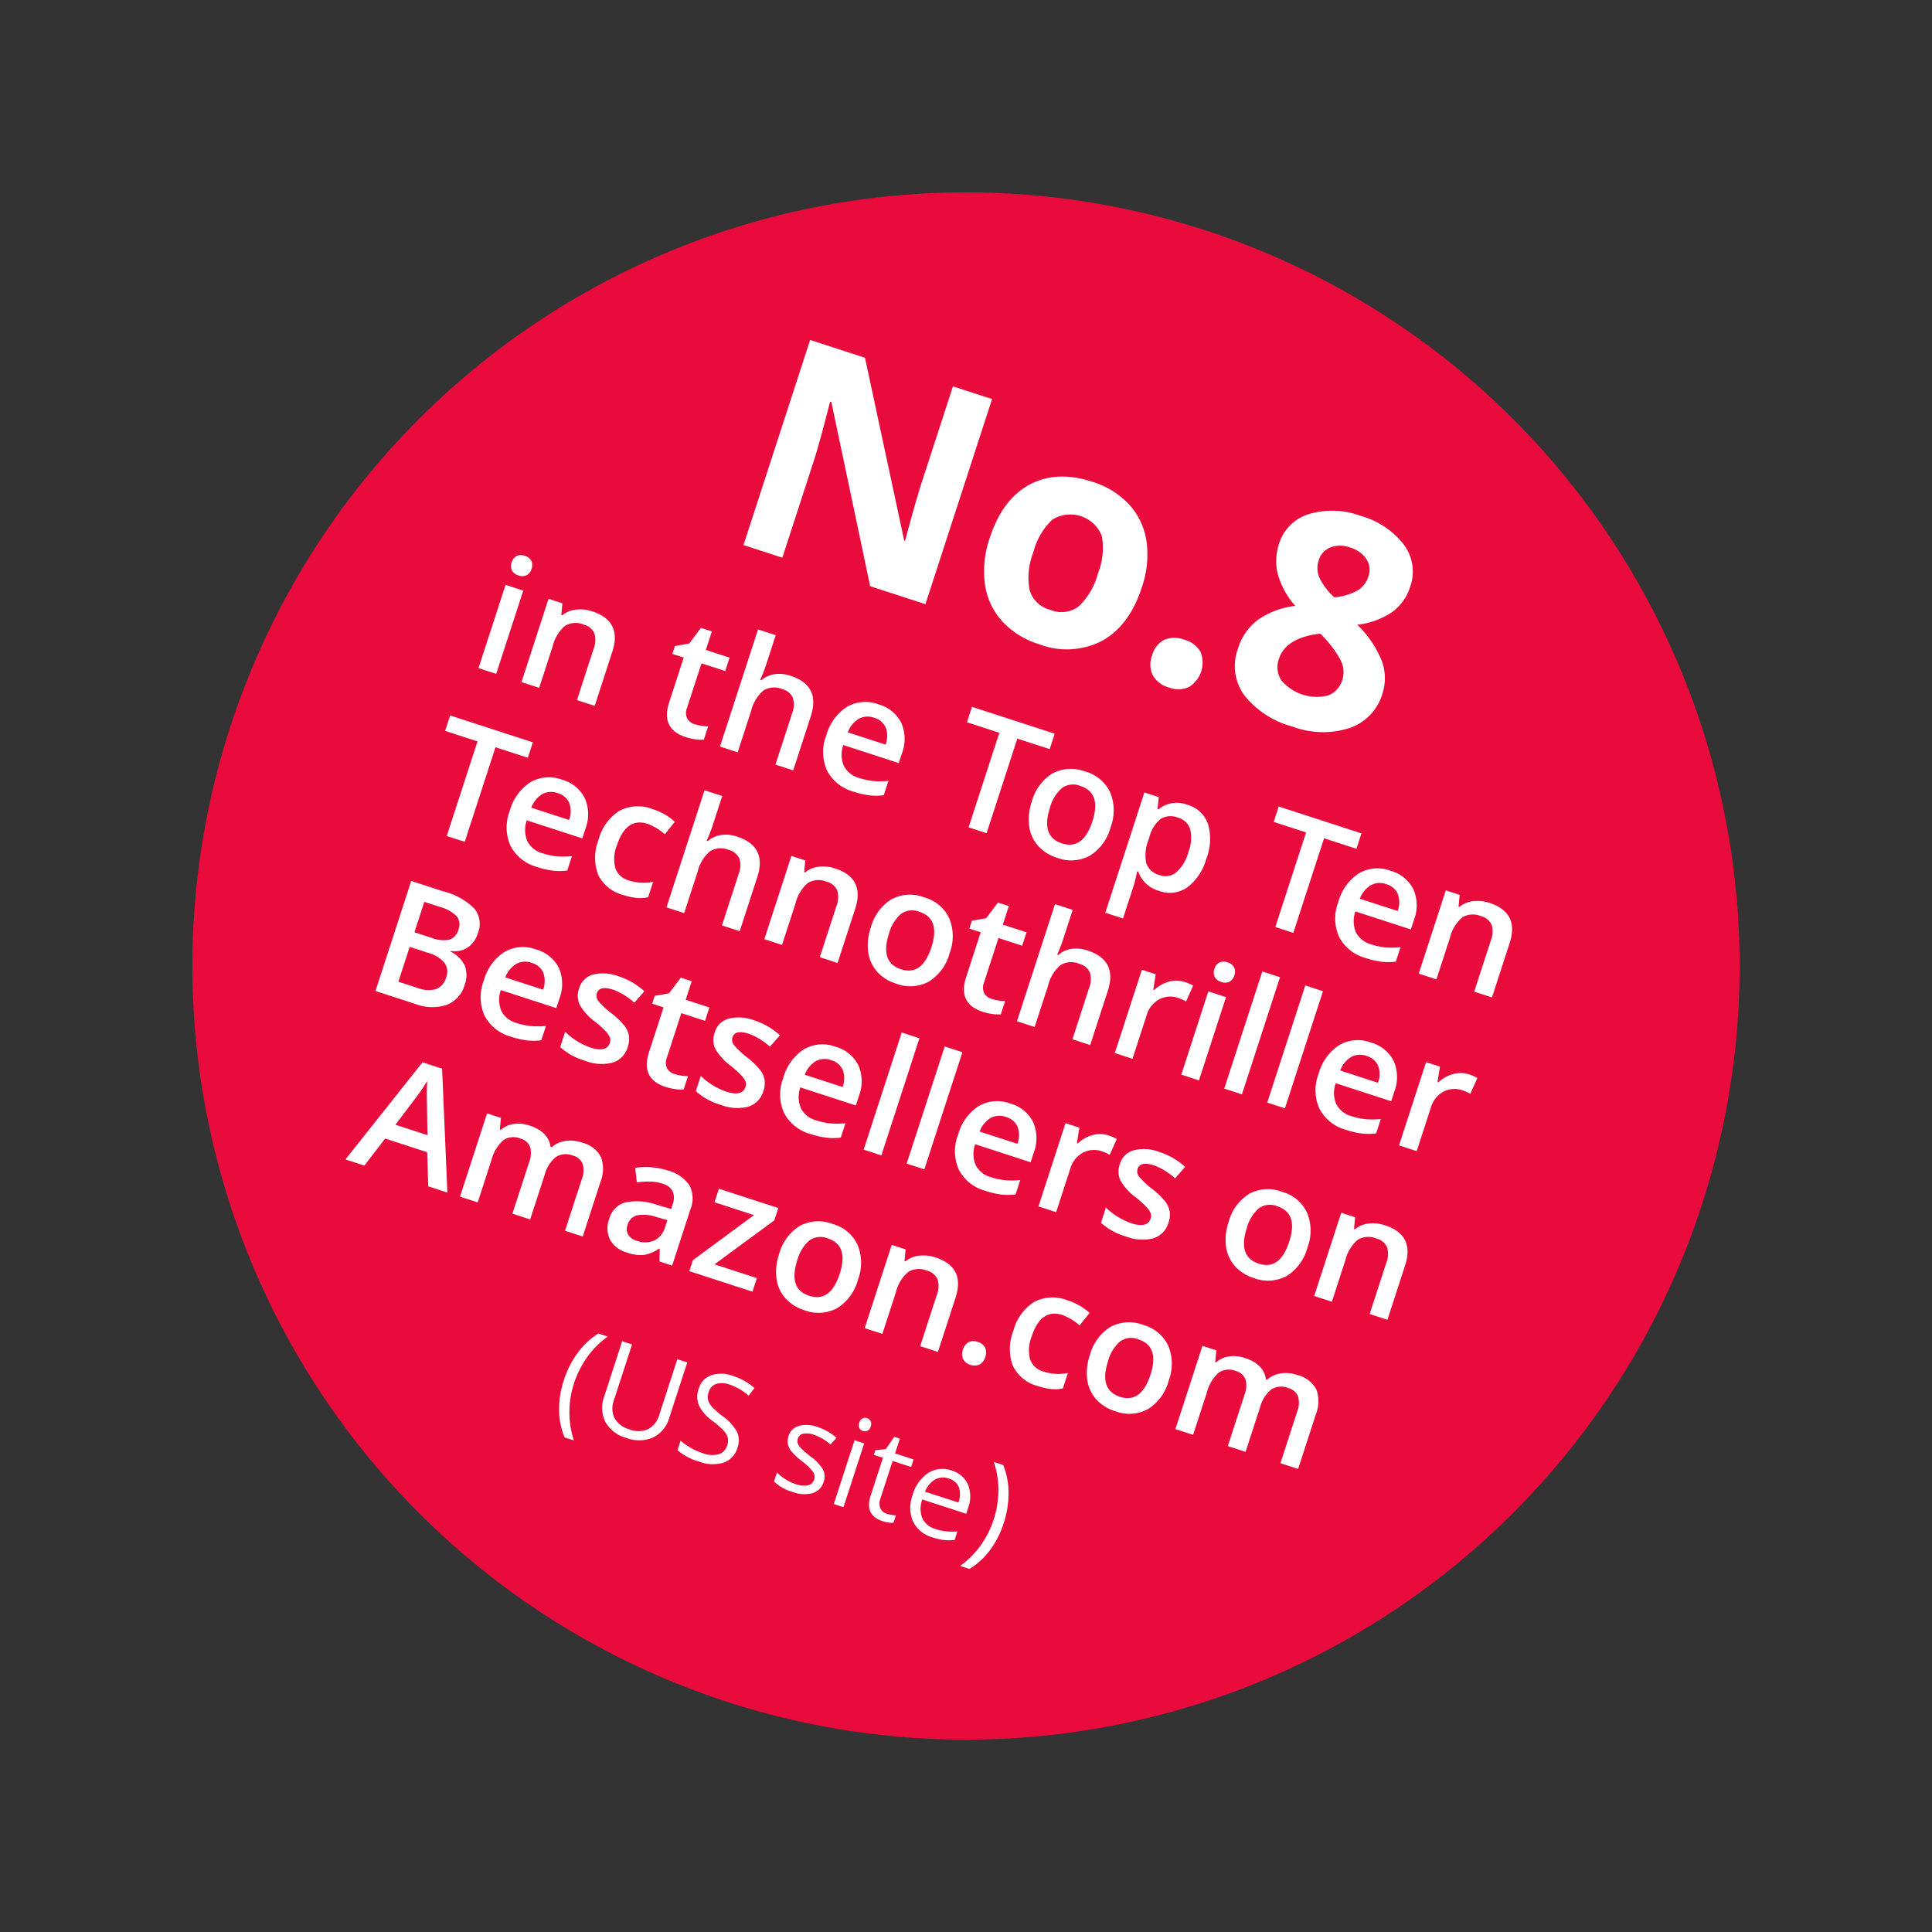
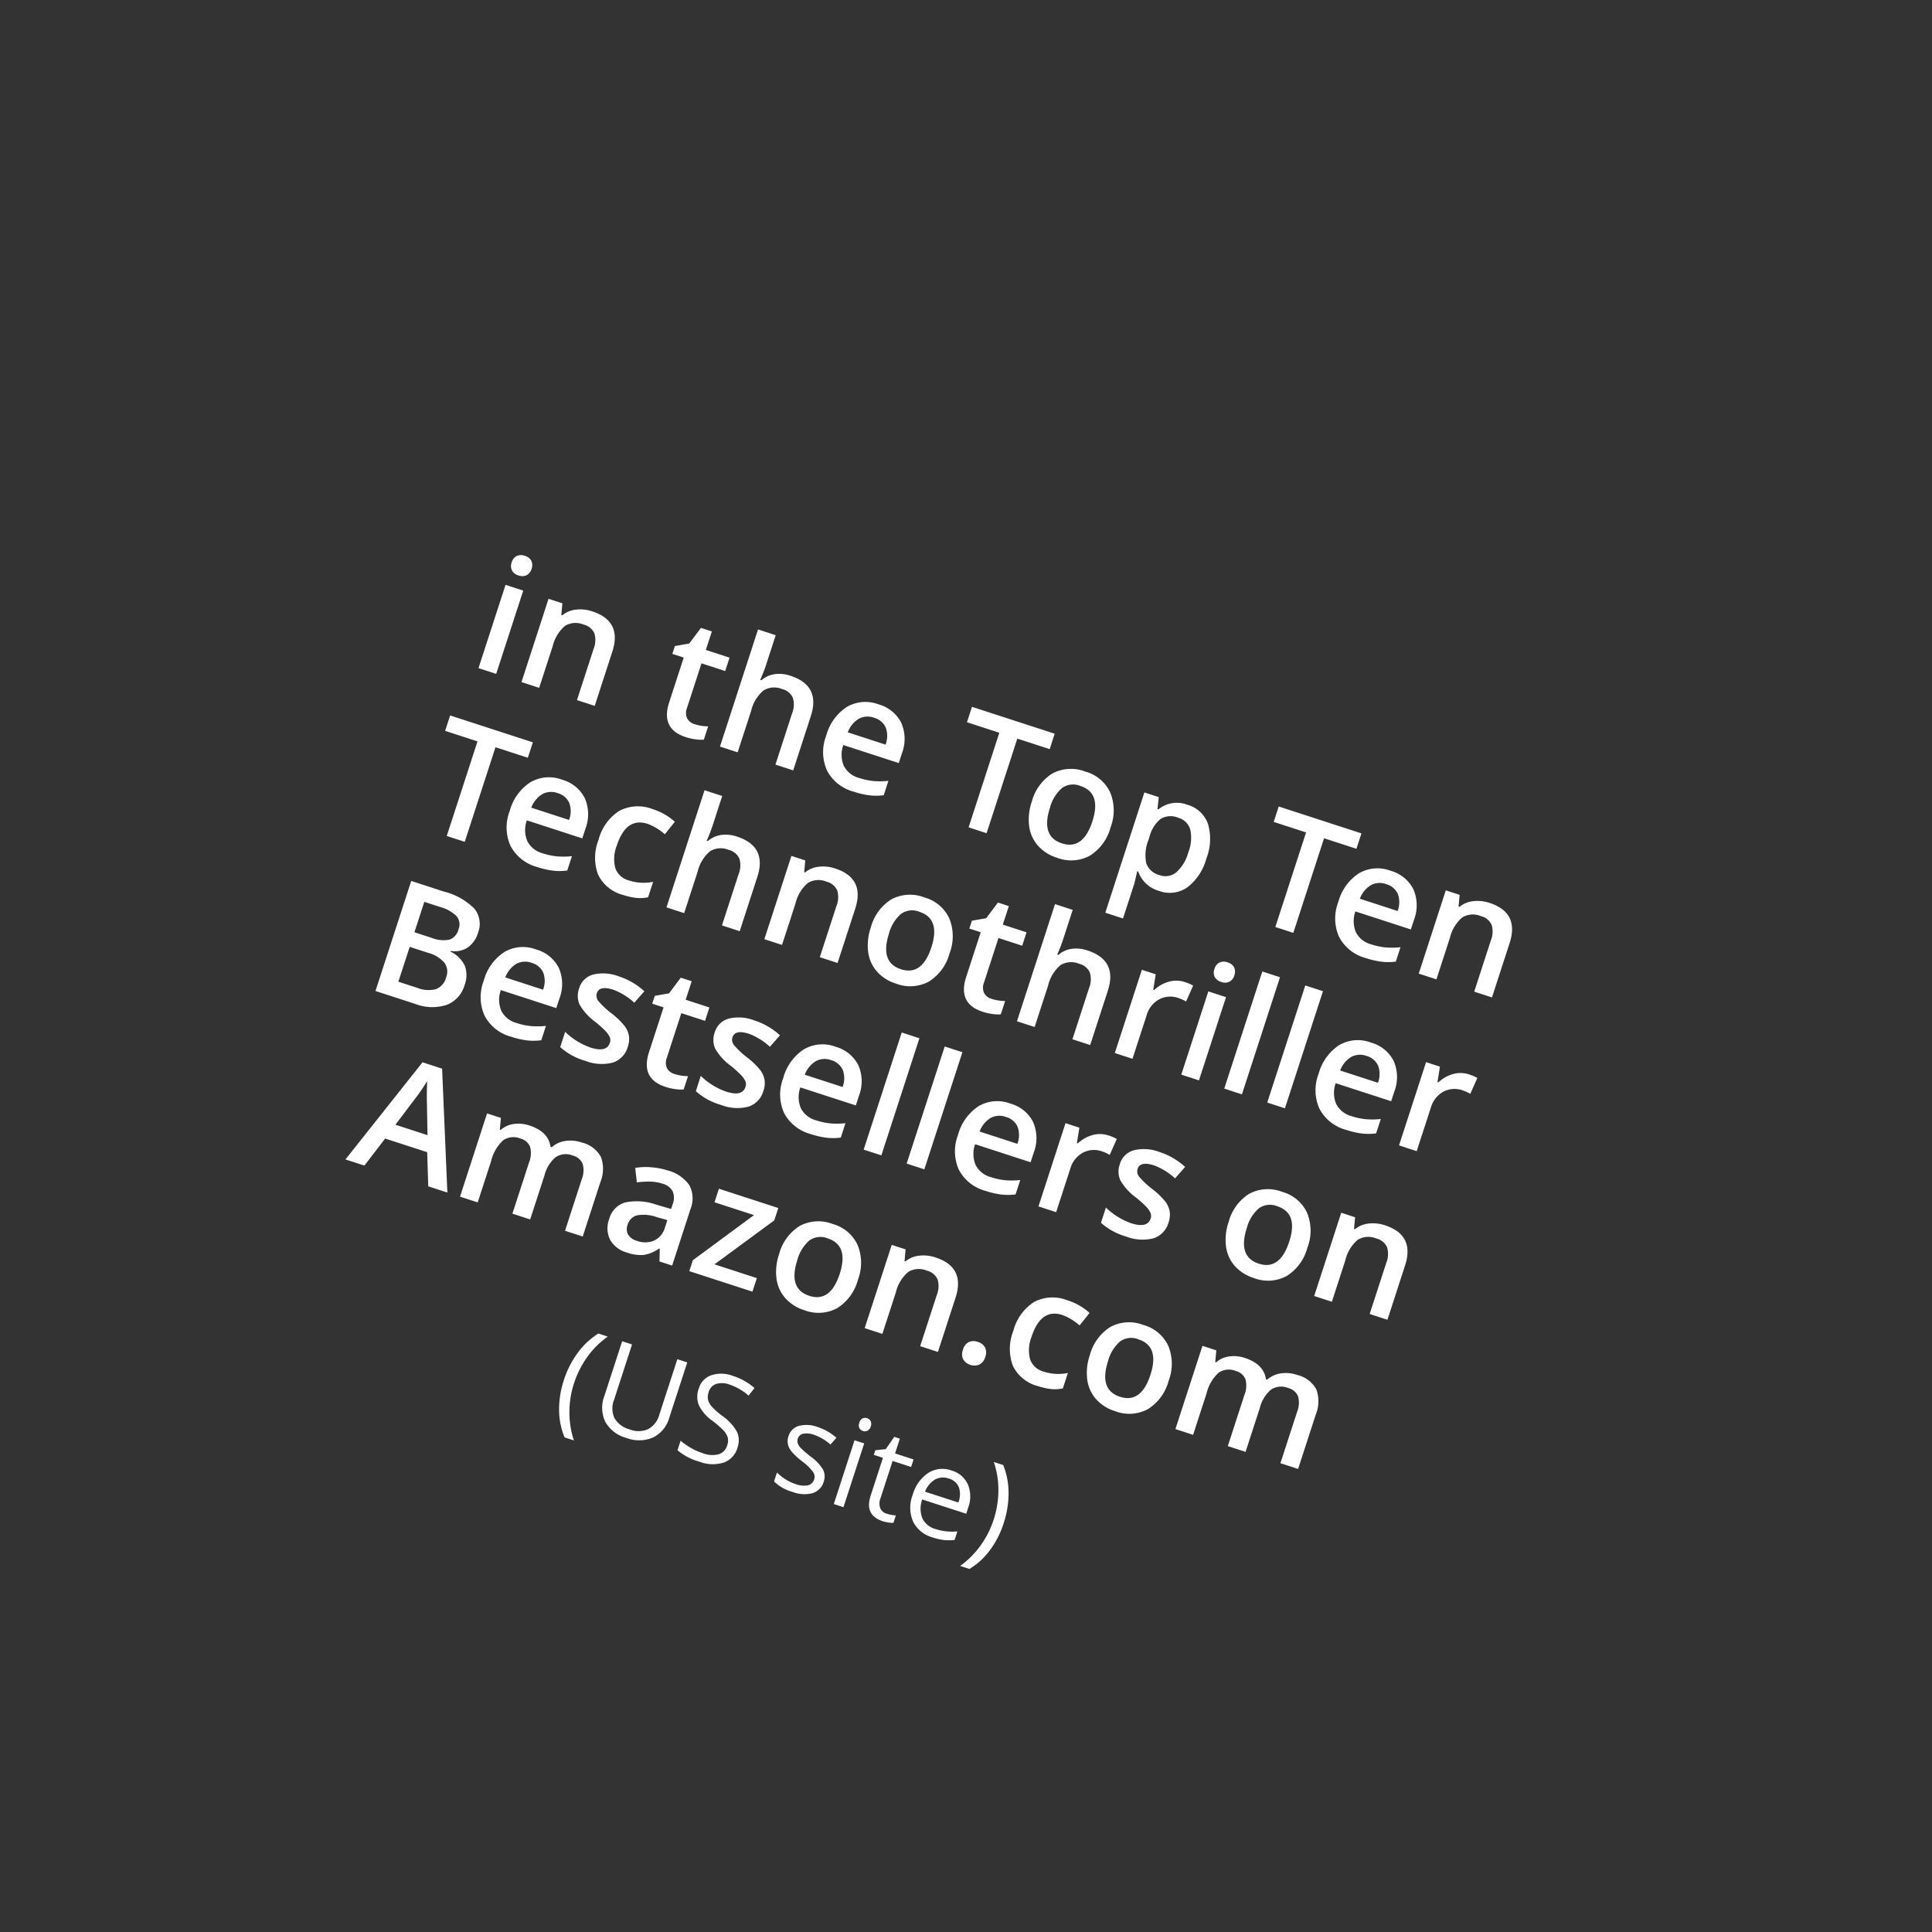
<svg xmlns="http://www.w3.org/2000/svg" width="262.222" height="262.222" viewBox="0 0 262.222 262.222">
  <rect x="0" y="0" width="262.222" height="262.222" fill="#333333" stroke="none" />
  <g id="Group_17" data-name="Group 17" transform="translate(-10816.889 339.111)">
    <g id="Group_16" data-name="Group 16">
-       <path id="Path_7" data-name="Path 7" d="M105,0A105,105,0,1,1,0,105,105,105,0,0,1,105,0Z" transform="translate(10816.889 -277.713) rotate(-17)" fill="#e90b3c" />
      <path id="Path_10" data-name="Path 10" d="M68.615,13.343a12.863,12.863,0,0,1,.643-4.117,10.235,10.235,0,0,1,1.855-3.362h1.345a11.7,11.7,0,0,0-1.8,3.52,13.09,13.09,0,0,0-.6,3.943,12.585,12.585,0,0,0,.614,3.893,12.086,12.086,0,0,0,1.768,3.47H71.113a9.782,9.782,0,0,1-1.859-3.3A12.53,12.53,0,0,1,68.615,13.343ZM83.8,5.864v7.853a4.277,4.277,0,0,1-1.253,3.262A4.807,4.807,0,0,1,79.1,18.166a4.6,4.6,0,0,1-3.391-1.2,4.433,4.433,0,0,1-1.2-3.287V5.864h1.411v7.919a3.119,3.119,0,0,0,.83,2.333,3.35,3.35,0,0,0,2.44.813,3.229,3.229,0,0,0,2.366-.818,3.145,3.145,0,0,0,.83-2.345v-7.9Zm10.061,8.907a2.977,2.977,0,0,1-1.162,2.5,5.039,5.039,0,0,1-3.154.9,7.9,7.9,0,0,1-3.32-.556V16.249a8.742,8.742,0,0,0,1.627.5,8.56,8.56,0,0,0,1.743.183,3.517,3.517,0,0,0,2.125-.535,1.757,1.757,0,0,0,.714-1.49,1.913,1.913,0,0,0-.253-1.033,2.352,2.352,0,0,0-.847-.743,11.845,11.845,0,0,0-1.805-.772,5.763,5.763,0,0,1-2.42-1.436,3.17,3.17,0,0,1-.726-2.167A2.694,2.694,0,0,1,87.433,6.52a4.381,4.381,0,0,1,2.789-.83,8.22,8.22,0,0,1,3.329.664l-.44,1.229a7.522,7.522,0,0,0-2.922-.631,2.828,2.828,0,0,0-1.751.481,1.587,1.587,0,0,0-.631,1.336A2.048,2.048,0,0,0,88.039,9.8a2.188,2.188,0,0,0,.784.739,9.746,9.746,0,0,0,1.689.743,6.688,6.688,0,0,1,2.627,1.461A2.873,2.873,0,0,1,93.857,14.771Zm12.559.747a2.279,2.279,0,0,1-.946,1.959,4.448,4.448,0,0,1-2.656.689,5.776,5.776,0,0,1-2.822-.573V16.315a6.825,6.825,0,0,0,1.407.523,5.875,5.875,0,0,0,1.448.191,3.285,3.285,0,0,0,1.66-.344,1.186,1.186,0,0,0,.12-1.959,7.247,7.247,0,0,0-1.8-.892,9.745,9.745,0,0,1-1.805-.826,2.466,2.466,0,0,1-.8-.8,2.089,2.089,0,0,1-.261-1.071,2.041,2.041,0,0,1,.9-1.756,4.216,4.216,0,0,1,2.482-.643,7.262,7.262,0,0,1,2.872.6l-.49,1.121a6.593,6.593,0,0,0-2.482-.564,2.855,2.855,0,0,0-1.478.307.95.95,0,0,0-.5.847,1.031,1.031,0,0,0,.187.623,1.843,1.843,0,0,0,.6.49,13.449,13.449,0,0,0,1.594.672,5.954,5.954,0,0,1,2.187,1.187A2.093,2.093,0,0,1,106.417,15.518ZM110.036,18h-1.378V8.9h1.378ZM108.542,6.437a.915.915,0,0,1,.232-.693.86.86,0,0,1,1.154,0,.9.9,0,0,1,.241.689.913.913,0,0,1-.241.693.843.843,0,0,1-1.154,0A.932.932,0,0,1,108.542,6.437ZM115.9,17.029a4.5,4.5,0,0,0,.706-.054,4.567,4.567,0,0,0,.54-.112v1.054a2.519,2.519,0,0,1-.66.178,4.956,4.956,0,0,1-.784.071q-2.64,0-2.64-2.781V9.973h-1.3V9.309l1.3-.573.581-1.942h.8V8.9h2.64V9.973h-2.64v5.354a1.842,1.842,0,0,0,.39,1.262A1.358,1.358,0,0,0,115.9,17.029Zm6.906,1.137a4.18,4.18,0,0,1-3.183-1.229,4.756,4.756,0,0,1-1.166-3.412,5.274,5.274,0,0,1,1.083-3.495,3.6,3.6,0,0,1,2.909-1.295,3.431,3.431,0,0,1,2.706,1.125,4.311,4.311,0,0,1,1,2.968V13.7H119.88a3.606,3.606,0,0,0,.809,2.432,2.8,2.8,0,0,0,2.162.83,7.328,7.328,0,0,0,2.905-.614v1.229a7.292,7.292,0,0,1-1.382.452A7.767,7.767,0,0,1,122.8,18.166Zm-.374-8.276a2.25,2.25,0,0,0-1.747.714,3.291,3.291,0,0,0-.768,1.976h4.756a3.03,3.03,0,0,0-.581-2A2.045,2.045,0,0,0,122.429,9.89Zm8.957,3.453a12.509,12.509,0,0,1-.643,4.067,9.729,9.729,0,0,1-1.855,3.279h-1.328a11.956,11.956,0,0,0,1.768-3.466,12.624,12.624,0,0,0,.614-3.9,13.091,13.091,0,0,0-.6-3.943,11.7,11.7,0,0,0-1.8-3.52h1.345a10.183,10.183,0,0,1,1.859,3.374A12.924,12.924,0,0,1,131.385,13.343Z" transform="translate(10832.281 -185.671) rotate(18)" fill="#fff" />
      <path id="Path_8" data-name="Path 8" d="M30.256,24H27.732V12.119h2.524ZM27.582,8.972a1.4,1.4,0,0,1,.371-1.042,1.444,1.444,0,0,1,1.058-.365,1.413,1.413,0,0,1,1.037.365,1.4,1.4,0,0,1,.371,1.042,1.372,1.372,0,0,1-.371,1.015,1.4,1.4,0,0,1-1.037.371,1.432,1.432,0,0,1-1.058-.371A1.372,1.372,0,0,1,27.582,8.972ZM44.318,24H41.783V16.7a3.2,3.2,0,0,0-.553-2.052,2.138,2.138,0,0,0-1.756-.677,2.793,2.793,0,0,0-2.342.945,5.219,5.219,0,0,0-.741,3.169V24H33.866V12.119h1.977l.354,1.558h.129a3.515,3.515,0,0,1,1.525-1.311,5.112,5.112,0,0,1,2.191-.462q4.275,0,4.275,4.351Zm13.653-1.826a6.139,6.139,0,0,0,1.848-.29v1.9a5.1,5.1,0,0,1-1.08.306,7.438,7.438,0,0,1-1.37.124q-3.588,0-3.588-3.781v-6.4H52.16V12.914l1.74-.924.859-2.514h1.558v2.643H59.7v1.912H56.317v6.359a1.784,1.784,0,0,0,.457,1.348A1.664,1.664,0,0,0,57.971,22.174ZM72.645,24H70.11V16.7a3.2,3.2,0,0,0-.553-2.052,2.138,2.138,0,0,0-1.756-.677,2.788,2.788,0,0,0-2.336.951,5.239,5.239,0,0,0-.747,3.185V24H62.193V7.285h2.524v4.243a19.8,19.8,0,0,1-.129,2.181h.161a3.505,3.505,0,0,1,1.434-1.332,4.622,4.622,0,0,1,2.143-.473q4.318,0,4.318,4.351Zm8.7.215A5.747,5.747,0,0,1,77.012,22.6a6.137,6.137,0,0,1-1.563-4.453,6.733,6.733,0,0,1,1.45-4.576A5.009,5.009,0,0,1,80.884,11.9,4.9,4.9,0,0,1,84.6,13.333a5.459,5.459,0,0,1,1.364,3.932v1.364H78.048a3.9,3.9,0,0,0,.935,2.659,3.255,3.255,0,0,0,2.481.929,9.16,9.16,0,0,0,1.96-.2,10.276,10.276,0,0,0,1.95-.661v2.052a7.751,7.751,0,0,1-1.869.623A11.462,11.462,0,0,1,81.346,24.215Zm-.462-10.4a2.536,2.536,0,0,0-1.928.763,3.635,3.635,0,0,0-.865,2.224h5.393a3.289,3.289,0,0,0-.709-2.229A2.425,2.425,0,0,0,80.884,13.816ZM100.242,24H97.674V10.5H93.055v-2.2h11.806v2.2h-4.619ZM116,18.038a6.485,6.485,0,0,1-1.493,4.544,5.35,5.35,0,0,1-4.157,1.633,5.7,5.7,0,0,1-2.943-.752,4.964,4.964,0,0,1-1.966-2.159,7.354,7.354,0,0,1-.687-3.266,6.441,6.441,0,0,1,1.482-4.512,5.375,5.375,0,0,1,4.179-1.622,5.234,5.234,0,0,1,4.082,1.66A6.411,6.411,0,0,1,116,18.038Zm-8.647,0q0,4.114,3.04,4.114,3.008,0,3.008-4.114,0-4.071-3.029-4.071a2.583,2.583,0,0,0-2.3,1.053A5.357,5.357,0,0,0,107.353,18.038Zm17.574,6.177a4.161,4.161,0,0,1-3.5-1.622h-.15q.15,1.5.15,1.826v4.866H118.9V12.119h2.041q.086.333.354,1.59h.129a3.955,3.955,0,0,1,3.545-1.8,4.123,4.123,0,0,1,3.464,1.611,7.265,7.265,0,0,1,1.241,4.522,7.27,7.27,0,0,1-1.262,4.544A4.161,4.161,0,0,1,124.927,24.215Zm-.612-10.248a2.624,2.624,0,0,0-2.2.881,4.565,4.565,0,0,0-.693,2.814v.376a5.557,5.557,0,0,0,.688,3.142,2.557,2.557,0,0,0,2.245.972,2.279,2.279,0,0,0,2.02-1.074,5.547,5.547,0,0,0,.709-3.062,5.353,5.353,0,0,0-.7-3.024A2.347,2.347,0,0,0,124.315,13.967ZM144.016,24h-2.567V10.5H136.83v-2.2h11.806v2.2h-4.619Zm10.409.215a5.747,5.747,0,0,1-4.334-1.617,6.137,6.137,0,0,1-1.563-4.453,6.733,6.733,0,0,1,1.45-4.576,5.009,5.009,0,0,1,3.985-1.665,4.9,4.9,0,0,1,3.717,1.429,5.459,5.459,0,0,1,1.364,3.932v1.364h-7.917a3.9,3.9,0,0,0,.935,2.659,3.255,3.255,0,0,0,2.481.929,9.16,9.16,0,0,0,1.96-.2,10.276,10.276,0,0,0,1.95-.661v2.052a7.751,7.751,0,0,1-1.869.623A11.461,11.461,0,0,1,154.425,24.215Zm-.462-10.4a2.536,2.536,0,0,0-1.928.763,3.635,3.635,0,0,0-.865,2.224h5.393a3.289,3.289,0,0,0-.709-2.229A2.425,2.425,0,0,0,153.963,13.816ZM172.365,24H169.83V16.7a3.2,3.2,0,0,0-.553-2.052,2.138,2.138,0,0,0-1.756-.677,2.793,2.793,0,0,0-2.342.945,5.219,5.219,0,0,0-.741,3.169V24h-2.524V12.119h1.977l.354,1.558h.129a3.515,3.515,0,0,1,1.525-1.311,5.112,5.112,0,0,1,2.191-.462q4.275,0,4.275,4.351ZM33.243,47H30.675V33.5H26.056v-2.2H37.862v2.2H33.243Zm10.409.215A5.747,5.747,0,0,1,39.317,45.6a6.137,6.137,0,0,1-1.563-4.453,6.733,6.733,0,0,1,1.45-4.576A5.009,5.009,0,0,1,43.19,34.9a4.9,4.9,0,0,1,3.717,1.429,5.459,5.459,0,0,1,1.364,3.932v1.364H40.354a3.9,3.9,0,0,0,.935,2.659,3.255,3.255,0,0,0,2.481.929,9.16,9.16,0,0,0,1.96-.2,10.276,10.276,0,0,0,1.95-.661v2.052a7.751,7.751,0,0,1-1.869.623A11.461,11.461,0,0,1,43.652,47.215Zm-.462-10.4a2.536,2.536,0,0,0-1.928.763A3.635,3.635,0,0,0,40.4,39.8H45.79a3.289,3.289,0,0,0-.709-2.229A2.425,2.425,0,0,0,43.19,36.816Zm12.74,10.4a5.2,5.2,0,0,1-4.1-1.574,6.575,6.575,0,0,1-1.4-4.517A6.612,6.612,0,0,1,51.9,36.516,5.439,5.439,0,0,1,56.134,34.9a7.942,7.942,0,0,1,3.384.7l-.763,2.03a7.645,7.645,0,0,0-2.643-.623q-3.083,0-3.083,4.093a4.9,4.9,0,0,0,.768,3,2.659,2.659,0,0,0,2.25,1,6.457,6.457,0,0,0,3.19-.838v2.2a4.985,4.985,0,0,1-1.445.569A8.67,8.67,0,0,1,55.93,47.215ZM72.484,47H69.949V39.7a3.2,3.2,0,0,0-.553-2.052,2.138,2.138,0,0,0-1.756-.677,2.788,2.788,0,0,0-2.336.951,5.239,5.239,0,0,0-.747,3.185V47H62.032V30.285h2.524v4.243a19.8,19.8,0,0,1-.129,2.181h.161a3.505,3.505,0,0,1,1.434-1.332,4.622,4.622,0,0,1,2.143-.473q4.318,0,4.318,4.351Zm13.965,0H83.914V39.7a3.2,3.2,0,0,0-.553-2.052,2.138,2.138,0,0,0-1.756-.677,2.793,2.793,0,0,0-2.342.945,5.219,5.219,0,0,0-.741,3.169V47H76V35.119h1.977l.354,1.558h.129a3.515,3.515,0,0,1,1.525-1.311,5.112,5.112,0,0,1,2.191-.462q4.275,0,4.275,4.351ZM100.5,41.038a6.485,6.485,0,0,1-1.493,4.544,5.35,5.35,0,0,1-4.157,1.633,5.7,5.7,0,0,1-2.943-.752A4.964,4.964,0,0,1,89.94,44.3a7.354,7.354,0,0,1-.687-3.266,6.441,6.441,0,0,1,1.482-4.512A5.375,5.375,0,0,1,94.914,34.9,5.234,5.234,0,0,1,99,36.564,6.411,6.411,0,0,1,100.5,41.038Zm-8.647,0q0,4.114,3.04,4.114,3.008,0,3.008-4.114,0-4.071-3.029-4.071a2.583,2.583,0,0,0-2.3,1.053A5.357,5.357,0,0,0,91.852,41.038Zm15.974,4.136a6.139,6.139,0,0,0,1.848-.29v1.9a5.1,5.1,0,0,1-1.08.306,7.438,7.438,0,0,1-1.37.124q-3.588,0-3.588-3.781v-6.4h-1.622V35.914l1.74-.924.859-2.514h1.558v2.643h3.384v1.912h-3.384v6.359a1.784,1.784,0,0,0,.457,1.348A1.664,1.664,0,0,0,107.826,45.174ZM122.5,47h-2.535V39.7a3.2,3.2,0,0,0-.553-2.052,2.138,2.138,0,0,0-1.756-.677,2.788,2.788,0,0,0-2.336.951,5.239,5.239,0,0,0-.747,3.185V47h-2.524V30.285h2.524v4.243a19.8,19.8,0,0,1-.129,2.181h.161a3.505,3.505,0,0,1,1.434-1.332,4.622,4.622,0,0,1,2.143-.473q4.318,0,4.318,4.351Zm9.539-12.1a6.077,6.077,0,0,1,1.257.107l-.247,2.353a4.771,4.771,0,0,0-1.117-.129,3.233,3.233,0,0,0-2.455.988,3.572,3.572,0,0,0-.94,2.567V47h-2.524V35.119h1.977l.333,2.095h.129a4.707,4.707,0,0,1,1.542-1.687A3.664,3.664,0,0,1,132.039,34.9ZM138.022,47H135.5V35.119h2.524Zm-2.675-15.028a1.4,1.4,0,0,1,.371-1.042,1.444,1.444,0,0,1,1.058-.365,1.413,1.413,0,0,1,1.037.365,1.4,1.4,0,0,1,.371,1.042,1.372,1.372,0,0,1-.371,1.015,1.4,1.4,0,0,1-1.037.371,1.432,1.432,0,0,1-1.058-.371A1.372,1.372,0,0,1,135.347,31.972ZM144.156,47h-2.524V30.285h2.524Zm6.134,0h-2.524V30.285h2.524Zm8.8.215a5.747,5.747,0,0,1-4.334-1.617,6.137,6.137,0,0,1-1.563-4.453,6.733,6.733,0,0,1,1.45-4.576,5.009,5.009,0,0,1,3.985-1.665,4.9,4.9,0,0,1,3.717,1.429,5.459,5.459,0,0,1,1.364,3.932v1.364H155.79a3.9,3.9,0,0,0,.935,2.659,3.255,3.255,0,0,0,2.481.929,9.16,9.16,0,0,0,1.96-.2,10.276,10.276,0,0,0,1.95-.661v2.052a7.751,7.751,0,0,1-1.869.623A11.461,11.461,0,0,1,159.087,47.215Zm-.462-10.4a2.536,2.536,0,0,0-1.928.763,3.635,3.635,0,0,0-.865,2.224h5.393a3.289,3.289,0,0,0-.709-2.229A2.425,2.425,0,0,0,158.625,36.816ZM172.6,34.9a6.077,6.077,0,0,1,1.257.107l-.247,2.353a4.771,4.771,0,0,0-1.117-.129,3.233,3.233,0,0,0-2.455.988,3.572,3.572,0,0,0-.94,2.567V47h-2.524V35.119h1.977l.333,2.095h.129a4.707,4.707,0,0,1,1.542-1.687A3.664,3.664,0,0,1,172.6,34.9ZM27.974,54.295h4.662a8.848,8.848,0,0,1,4.689.945,3.31,3.31,0,0,1,1.445,2.986,3.619,3.619,0,0,1-.709,2.288,3.17,3.17,0,0,1-2.041,1.149v.107A4.053,4.053,0,0,1,38.453,63a3.72,3.72,0,0,1,.779,2.487A4.032,4.032,0,0,1,37.754,68.8,6.354,6.354,0,0,1,33.646,70H27.974Zm2.567,6.488h2.471a4.23,4.23,0,0,0,2.353-.51,1.954,1.954,0,0,0,.741-1.735,1.738,1.738,0,0,0-.8-1.6,5,5,0,0,0-2.541-.494H30.541Zm0,2.084v4.974H33.27a4.016,4.016,0,0,0,2.433-.618,2.28,2.28,0,0,0,.822-1.95,2.07,2.07,0,0,0-.838-1.815,4.44,4.44,0,0,0-2.546-.591Zm16.876,7.348A5.747,5.747,0,0,1,43.083,68.6a6.137,6.137,0,0,1-1.563-4.453,6.733,6.733,0,0,1,1.45-4.576A5.009,5.009,0,0,1,46.955,57.9a4.9,4.9,0,0,1,3.717,1.429,5.459,5.459,0,0,1,1.364,3.932v1.364H44.119a3.9,3.9,0,0,0,.935,2.659,3.255,3.255,0,0,0,2.481.929,9.161,9.161,0,0,0,1.96-.2,10.276,10.276,0,0,0,1.95-.661v2.052a7.751,7.751,0,0,1-1.869.623A11.462,11.462,0,0,1,47.417,70.215Zm-.462-10.4a2.536,2.536,0,0,0-1.928.763,3.635,3.635,0,0,0-.865,2.224h5.393a3.289,3.289,0,0,0-.709-2.229A2.425,2.425,0,0,0,46.955,59.816Zm15.931,6.8a3.109,3.109,0,0,1-1.268,2.669,6.07,6.07,0,0,1-3.631.929,8.577,8.577,0,0,1-3.813-.72V67.314a9.362,9.362,0,0,0,3.9.967q2.331,0,2.331-1.407a1.115,1.115,0,0,0-.258-.752A3.051,3.051,0,0,0,59.3,65.5a14.6,14.6,0,0,0-1.644-.73,7.6,7.6,0,0,1-2.777-1.59,2.942,2.942,0,0,1-.725-2.062,2.709,2.709,0,0,1,1.23-2.369,5.837,5.837,0,0,1,3.346-.843,9.477,9.477,0,0,1,3.964.849l-.816,1.9a8.816,8.816,0,0,0-3.233-.795q-2,0-2,1.139a1.146,1.146,0,0,0,.521.945,11.457,11.457,0,0,0,2.272,1.063,10.386,10.386,0,0,1,2.138,1.042,3.114,3.114,0,0,1,.988,1.09A3.156,3.156,0,0,1,62.886,66.616Zm7.154,1.558a6.139,6.139,0,0,0,1.848-.29v1.9a5.1,5.1,0,0,1-1.08.306,7.438,7.438,0,0,1-1.37.124q-3.588,0-3.588-3.781v-6.4H64.229V58.914l1.74-.924.859-2.514h1.558v2.643H71.77v1.912H68.386v6.359a1.784,1.784,0,0,0,.457,1.348A1.664,1.664,0,0,0,70.04,68.174Zm12.2-1.558a3.109,3.109,0,0,1-1.268,2.669,6.07,6.07,0,0,1-3.631.929,8.577,8.577,0,0,1-3.813-.72V67.314a9.362,9.362,0,0,0,3.9.967q2.331,0,2.331-1.407a1.115,1.115,0,0,0-.258-.752,3.051,3.051,0,0,0-.849-.623,14.6,14.6,0,0,0-1.644-.73,7.6,7.6,0,0,1-2.777-1.59,2.942,2.942,0,0,1-.725-2.062,2.709,2.709,0,0,1,1.23-2.369,5.837,5.837,0,0,1,3.346-.843,9.477,9.477,0,0,1,3.964.849l-.816,1.9A8.816,8.816,0,0,0,78,59.859q-2,0-2,1.139a1.146,1.146,0,0,0,.521.945,11.457,11.457,0,0,0,2.272,1.063,10.386,10.386,0,0,1,2.138,1.042,3.114,3.114,0,0,1,.988,1.09A3.156,3.156,0,0,1,82.243,66.616Zm7.917,3.6A5.747,5.747,0,0,1,85.826,68.6a6.137,6.137,0,0,1-1.563-4.453,6.733,6.733,0,0,1,1.45-4.576A5.009,5.009,0,0,1,89.7,57.9a4.9,4.9,0,0,1,3.717,1.429,5.459,5.459,0,0,1,1.364,3.932v1.364H86.862a3.9,3.9,0,0,0,.935,2.659,3.255,3.255,0,0,0,2.481.929,9.161,9.161,0,0,0,1.96-.2,10.276,10.276,0,0,0,1.95-.661v2.052a7.751,7.751,0,0,1-1.869.623A11.462,11.462,0,0,1,90.16,70.215Zm-.462-10.4a2.536,2.536,0,0,0-1.928.763,3.635,3.635,0,0,0-.865,2.224H92.3a3.289,3.289,0,0,0-.709-2.229A2.425,2.425,0,0,0,89.7,59.816ZM100.172,70H97.647V53.285h2.524Zm6.134,0h-2.524V53.285h2.524Zm8.8.215a5.747,5.747,0,0,1-4.334-1.617,6.137,6.137,0,0,1-1.563-4.453,6.733,6.733,0,0,1,1.45-4.576,5.009,5.009,0,0,1,3.985-1.665,4.9,4.9,0,0,1,3.717,1.429,5.459,5.459,0,0,1,1.364,3.932v1.364h-7.917a3.9,3.9,0,0,0,.935,2.659,3.255,3.255,0,0,0,2.481.929,9.161,9.161,0,0,0,1.96-.2,10.276,10.276,0,0,0,1.95-.661v2.052a7.751,7.751,0,0,1-1.869.623A11.462,11.462,0,0,1,115.1,70.215Zm-.462-10.4a2.536,2.536,0,0,0-1.928.763,3.635,3.635,0,0,0-.865,2.224h5.393a3.289,3.289,0,0,0-.709-2.229A2.425,2.425,0,0,0,114.642,59.816ZM128.617,57.9a6.077,6.077,0,0,1,1.257.107l-.247,2.353a4.771,4.771,0,0,0-1.117-.129,3.233,3.233,0,0,0-2.455.988,3.572,3.572,0,0,0-.94,2.567V70h-2.524V58.119h1.977l.333,2.095h.129a4.707,4.707,0,0,1,1.542-1.687A3.664,3.664,0,0,1,128.617,57.9Zm11.44,8.712a3.109,3.109,0,0,1-1.268,2.669,6.07,6.07,0,0,1-3.631.929,8.577,8.577,0,0,1-3.813-.72V67.314a9.362,9.362,0,0,0,3.9.967q2.331,0,2.331-1.407a1.115,1.115,0,0,0-.258-.752,3.051,3.051,0,0,0-.849-.623,14.6,14.6,0,0,0-1.644-.73,7.6,7.6,0,0,1-2.777-1.59,2.942,2.942,0,0,1-.725-2.062,2.709,2.709,0,0,1,1.23-2.369A5.837,5.837,0,0,1,135.9,57.9a9.477,9.477,0,0,1,3.964.849l-.816,1.9a8.816,8.816,0,0,0-3.233-.795q-2,0-2,1.139a1.146,1.146,0,0,0,.521.945,11.458,11.458,0,0,0,2.272,1.063,10.386,10.386,0,0,1,2.138,1.042,3.114,3.114,0,0,1,.988,1.09A3.156,3.156,0,0,1,140.058,66.616Zm18.981-2.578a6.485,6.485,0,0,1-1.493,4.544,5.35,5.35,0,0,1-4.157,1.633,5.7,5.7,0,0,1-2.943-.752,4.964,4.964,0,0,1-1.966-2.159,7.354,7.354,0,0,1-.687-3.266,6.441,6.441,0,0,1,1.482-4.512,5.375,5.375,0,0,1,4.179-1.622,5.234,5.234,0,0,1,4.082,1.66A6.411,6.411,0,0,1,159.039,64.038Zm-8.647,0q0,4.114,3.04,4.114,3.008,0,3.008-4.114,0-4.071-3.029-4.071a2.583,2.583,0,0,0-2.3,1.053A5.357,5.357,0,0,0,150.392,64.038Zm22,5.962h-2.535V62.7a3.2,3.2,0,0,0-.553-2.052,2.138,2.138,0,0,0-1.756-.677,2.793,2.793,0,0,0-2.342.945,5.219,5.219,0,0,0-.741,3.169V70h-2.524V58.119h1.977l.354,1.558h.129a3.515,3.515,0,0,1,1.525-1.311,5.112,5.112,0,0,1,2.191-.462q4.275,0,4.275,4.351ZM42.98,93l-1.568-4.361h-6L33.871,93H31.164L37.04,77.23h2.793L45.709,93Zm-2.245-6.574L39.264,82.15q-.161-.43-.446-1.354t-.392-1.354a24.075,24.075,0,0,1-.849,2.89l-1.418,4.093ZM57.525,93H54.99V85.674a3.322,3.322,0,0,0-.516-2.036,1.9,1.9,0,0,0-1.611-.671,2.458,2.458,0,0,0-2.143.951,5.578,5.578,0,0,0-.682,3.164V93H47.514V81.119H49.49l.354,1.558h.129a3.291,3.291,0,0,1,1.434-1.311,4.624,4.624,0,0,1,2.068-.462q2.739,0,3.631,1.869h.172A3.622,3.622,0,0,1,58.761,81.4a4.7,4.7,0,0,1,2.191-.494,3.991,3.991,0,0,1,3.1,1.074,4.757,4.757,0,0,1,.972,3.276V93H62.5V85.674a3.3,3.3,0,0,0-.521-2.036,1.918,1.918,0,0,0-1.617-.671,2.506,2.506,0,0,0-2.154.918,4.734,4.734,0,0,0-.682,2.82ZM75.98,93l-.5-1.654H75.39a4.867,4.867,0,0,1-1.729,1.477,5.47,5.47,0,0,1-2.234.392,3.781,3.781,0,0,1-2.734-.945,3.537,3.537,0,0,1-.983-2.675,3.141,3.141,0,0,1,1.364-2.771A7.866,7.866,0,0,1,73.23,85.8l2.052-.064V85.1a2.4,2.4,0,0,0-.532-1.7,2.169,2.169,0,0,0-1.649-.564,5.7,5.7,0,0,0-1.751.269,13.214,13.214,0,0,0-1.611.634l-.816-1.8a8.786,8.786,0,0,1,2.116-.768,9.739,9.739,0,0,1,2.17-.263,5.139,5.139,0,0,1,3.421.988A3.869,3.869,0,0,1,77.785,85v8Zm-3.76-1.719a3.127,3.127,0,0,0,2.208-.768,2.784,2.784,0,0,0,.833-2.154V87.328l-1.525.064a5.219,5.219,0,0,0-2.594.6,1.811,1.811,0,0,0-.811,1.627,1.588,1.588,0,0,0,.473,1.23A2.031,2.031,0,0,0,72.221,91.281ZM89.247,93H80.234V91.442l6-8.39H80.6V81.119h8.476v1.762L83.2,91.066h6.048Zm13.116-5.962a6.485,6.485,0,0,1-1.493,4.544,5.35,5.35,0,0,1-4.157,1.633,5.7,5.7,0,0,1-2.943-.752A4.964,4.964,0,0,1,91.8,90.3a7.354,7.354,0,0,1-.687-3.266A6.441,6.441,0,0,1,92.6,82.526,5.375,5.375,0,0,1,96.777,80.9a5.234,5.234,0,0,1,4.082,1.66A6.411,6.411,0,0,1,102.363,87.038Zm-8.647,0q0,4.114,3.04,4.114,3.008,0,3.008-4.114,0-4.071-3.029-4.071a2.583,2.583,0,0,0-2.3,1.053A5.357,5.357,0,0,0,93.716,87.038Zm22,5.962h-2.535V85.7a3.2,3.2,0,0,0-.553-2.052,2.138,2.138,0,0,0-1.756-.677,2.793,2.793,0,0,0-2.342.945,5.219,5.219,0,0,0-.741,3.169V93h-2.524V81.119h1.977l.354,1.558h.129a3.515,3.515,0,0,1,1.525-1.311,5.112,5.112,0,0,1,2.191-.462q4.275,0,4.275,4.351Zm3.137-1.343a1.654,1.654,0,0,1,.408-1.2,1.576,1.576,0,0,1,1.182-.419,1.557,1.557,0,0,1,1.192.435,1.665,1.665,0,0,1,.408,1.187,1.707,1.707,0,0,1-.414,1.208,1.8,1.8,0,0,1-2.369.005A1.717,1.717,0,0,1,118.853,91.657Zm11.215,1.558a5.2,5.2,0,0,1-4.1-1.574,6.575,6.575,0,0,1-1.4-4.517,6.612,6.612,0,0,1,1.466-4.608,5.439,5.439,0,0,1,4.238-1.611,7.942,7.942,0,0,1,3.384.7l-.763,2.03a7.645,7.645,0,0,0-2.643-.623q-3.083,0-3.083,4.093a4.9,4.9,0,0,0,.768,3,2.659,2.659,0,0,0,2.25,1,6.457,6.457,0,0,0,3.19-.838v2.2a4.986,4.986,0,0,1-1.445.569A8.67,8.67,0,0,1,130.067,93.215Zm16.64-6.177a6.485,6.485,0,0,1-1.493,4.544,5.35,5.35,0,0,1-4.157,1.633,5.7,5.7,0,0,1-2.943-.752,4.964,4.964,0,0,1-1.966-2.159,7.354,7.354,0,0,1-.687-3.266,6.441,6.441,0,0,1,1.482-4.512,5.375,5.375,0,0,1,4.179-1.622,5.234,5.234,0,0,1,4.082,1.66A6.411,6.411,0,0,1,146.707,87.038Zm-8.647,0q0,4.114,3.04,4.114,3.008,0,3.008-4.114,0-4.071-3.029-4.071a2.583,2.583,0,0,0-2.3,1.053A5.357,5.357,0,0,0,138.06,87.038ZM159.619,93h-2.535V85.674a3.322,3.322,0,0,0-.516-2.036,1.9,1.9,0,0,0-1.611-.671,2.458,2.458,0,0,0-2.143.951,5.578,5.578,0,0,0-.682,3.164V93h-2.524V81.119h1.977l.354,1.558h.129a3.291,3.291,0,0,1,1.434-1.311,4.624,4.624,0,0,1,2.068-.462q2.739,0,3.631,1.869h.172a3.622,3.622,0,0,1,1.482-1.375,4.7,4.7,0,0,1,2.191-.494,3.991,3.991,0,0,1,3.1,1.074,4.757,4.757,0,0,1,.972,3.276V93h-2.524V85.674a3.3,3.3,0,0,0-.521-2.036,1.918,1.918,0,0,0-1.617-.671,2.506,2.506,0,0,0-2.154.918,4.734,4.734,0,0,0-.682,2.82Z" transform="translate(10862.875 -279.826) rotate(18)" fill="#fff" />
-       <path id="Path_9" data-name="Path 9" d="M82.743,44H74.855L62.123,21.858h-.18q.38,5.866.38,8.368V44H56.778V14.731h7.828L77.318,36.653h.14q-.3-5.706-.3-8.068V14.731h5.585ZM94.495,32.769a9.394,9.394,0,0,0,1.091,5.025,3.9,3.9,0,0,0,3.553,1.7,3.84,3.84,0,0,0,3.513-1.692,9.529,9.529,0,0,0,1.071-5.035,9.245,9.245,0,0,0-1.081-4.985,4.6,4.6,0,0,0-7.067-.01A9.237,9.237,0,0,0,94.495,32.769Zm15.475,0q0,5.465-2.883,8.548A10.453,10.453,0,0,1,99.059,44.4a11.23,11.23,0,0,1-5.686-1.411,9.392,9.392,0,0,1-3.784-4.054,13.622,13.622,0,0,1-1.321-6.166q0-5.485,2.863-8.528T99.179,21.2a11.293,11.293,0,0,1,5.686,1.4,9.354,9.354,0,0,1,3.784,4.024A13.5,13.5,0,0,1,109.97,32.769Zm4.184,8.368a3.356,3.356,0,0,1,.9-2.542,3.653,3.653,0,0,1,2.623-.861,3.549,3.549,0,0,1,2.573.881,3.89,3.89,0,0,1-.01,5.015,3.486,3.486,0,0,1-2.562.911,3.59,3.59,0,0,1-2.6-.891A3.333,3.333,0,0,1,114.154,41.137Zm21.081-26.786a11.086,11.086,0,0,1,6.777,1.912,6.092,6.092,0,0,1,2.573,5.155,6.737,6.737,0,0,1-1.241,3.994,10.574,10.574,0,0,1-4,3.133,14.189,14.189,0,0,1,4.715,3.674,6.844,6.844,0,0,1,1.431,4.194,6.979,6.979,0,0,1-2.823,5.8,11.775,11.775,0,0,1-7.427,2.192,12.393,12.393,0,0,1-7.547-2.042,6.788,6.788,0,0,1-2.743-5.786,7.671,7.671,0,0,1,1.331-4.444,11.057,11.057,0,0,1,4.274-3.423,10.967,10.967,0,0,1-3.6-3.383,7.421,7.421,0,0,1-1.1-3.944,6.054,6.054,0,0,1,2.6-5.085A11.061,11.061,0,0,1,135.234,14.351ZM130.67,36.212a3.242,3.242,0,0,0,1.2,2.683,6.282,6.282,0,0,0,6.727-.03,3.291,3.291,0,0,0,1.141-2.613,3.575,3.575,0,0,0-1.131-2.512,14.541,14.541,0,0,0-3.674-2.492Q130.67,33.209,130.67,36.212Zm4.524-17.337a3.851,3.851,0,0,0-2.552.811,2.685,2.685,0,0,0-.971,2.172,3.327,3.327,0,0,0,.771,2.152,8.473,8.473,0,0,0,2.793,1.952,7.818,7.818,0,0,0,2.743-1.882,3.422,3.422,0,0,0,.781-2.222,2.645,2.645,0,0,0-1-2.182A3.974,3.974,0,0,0,135.194,18.875Z" transform="translate(10877.397 -324.526) rotate(18)" fill="#fff" />
    </g>
  </g>
</svg>